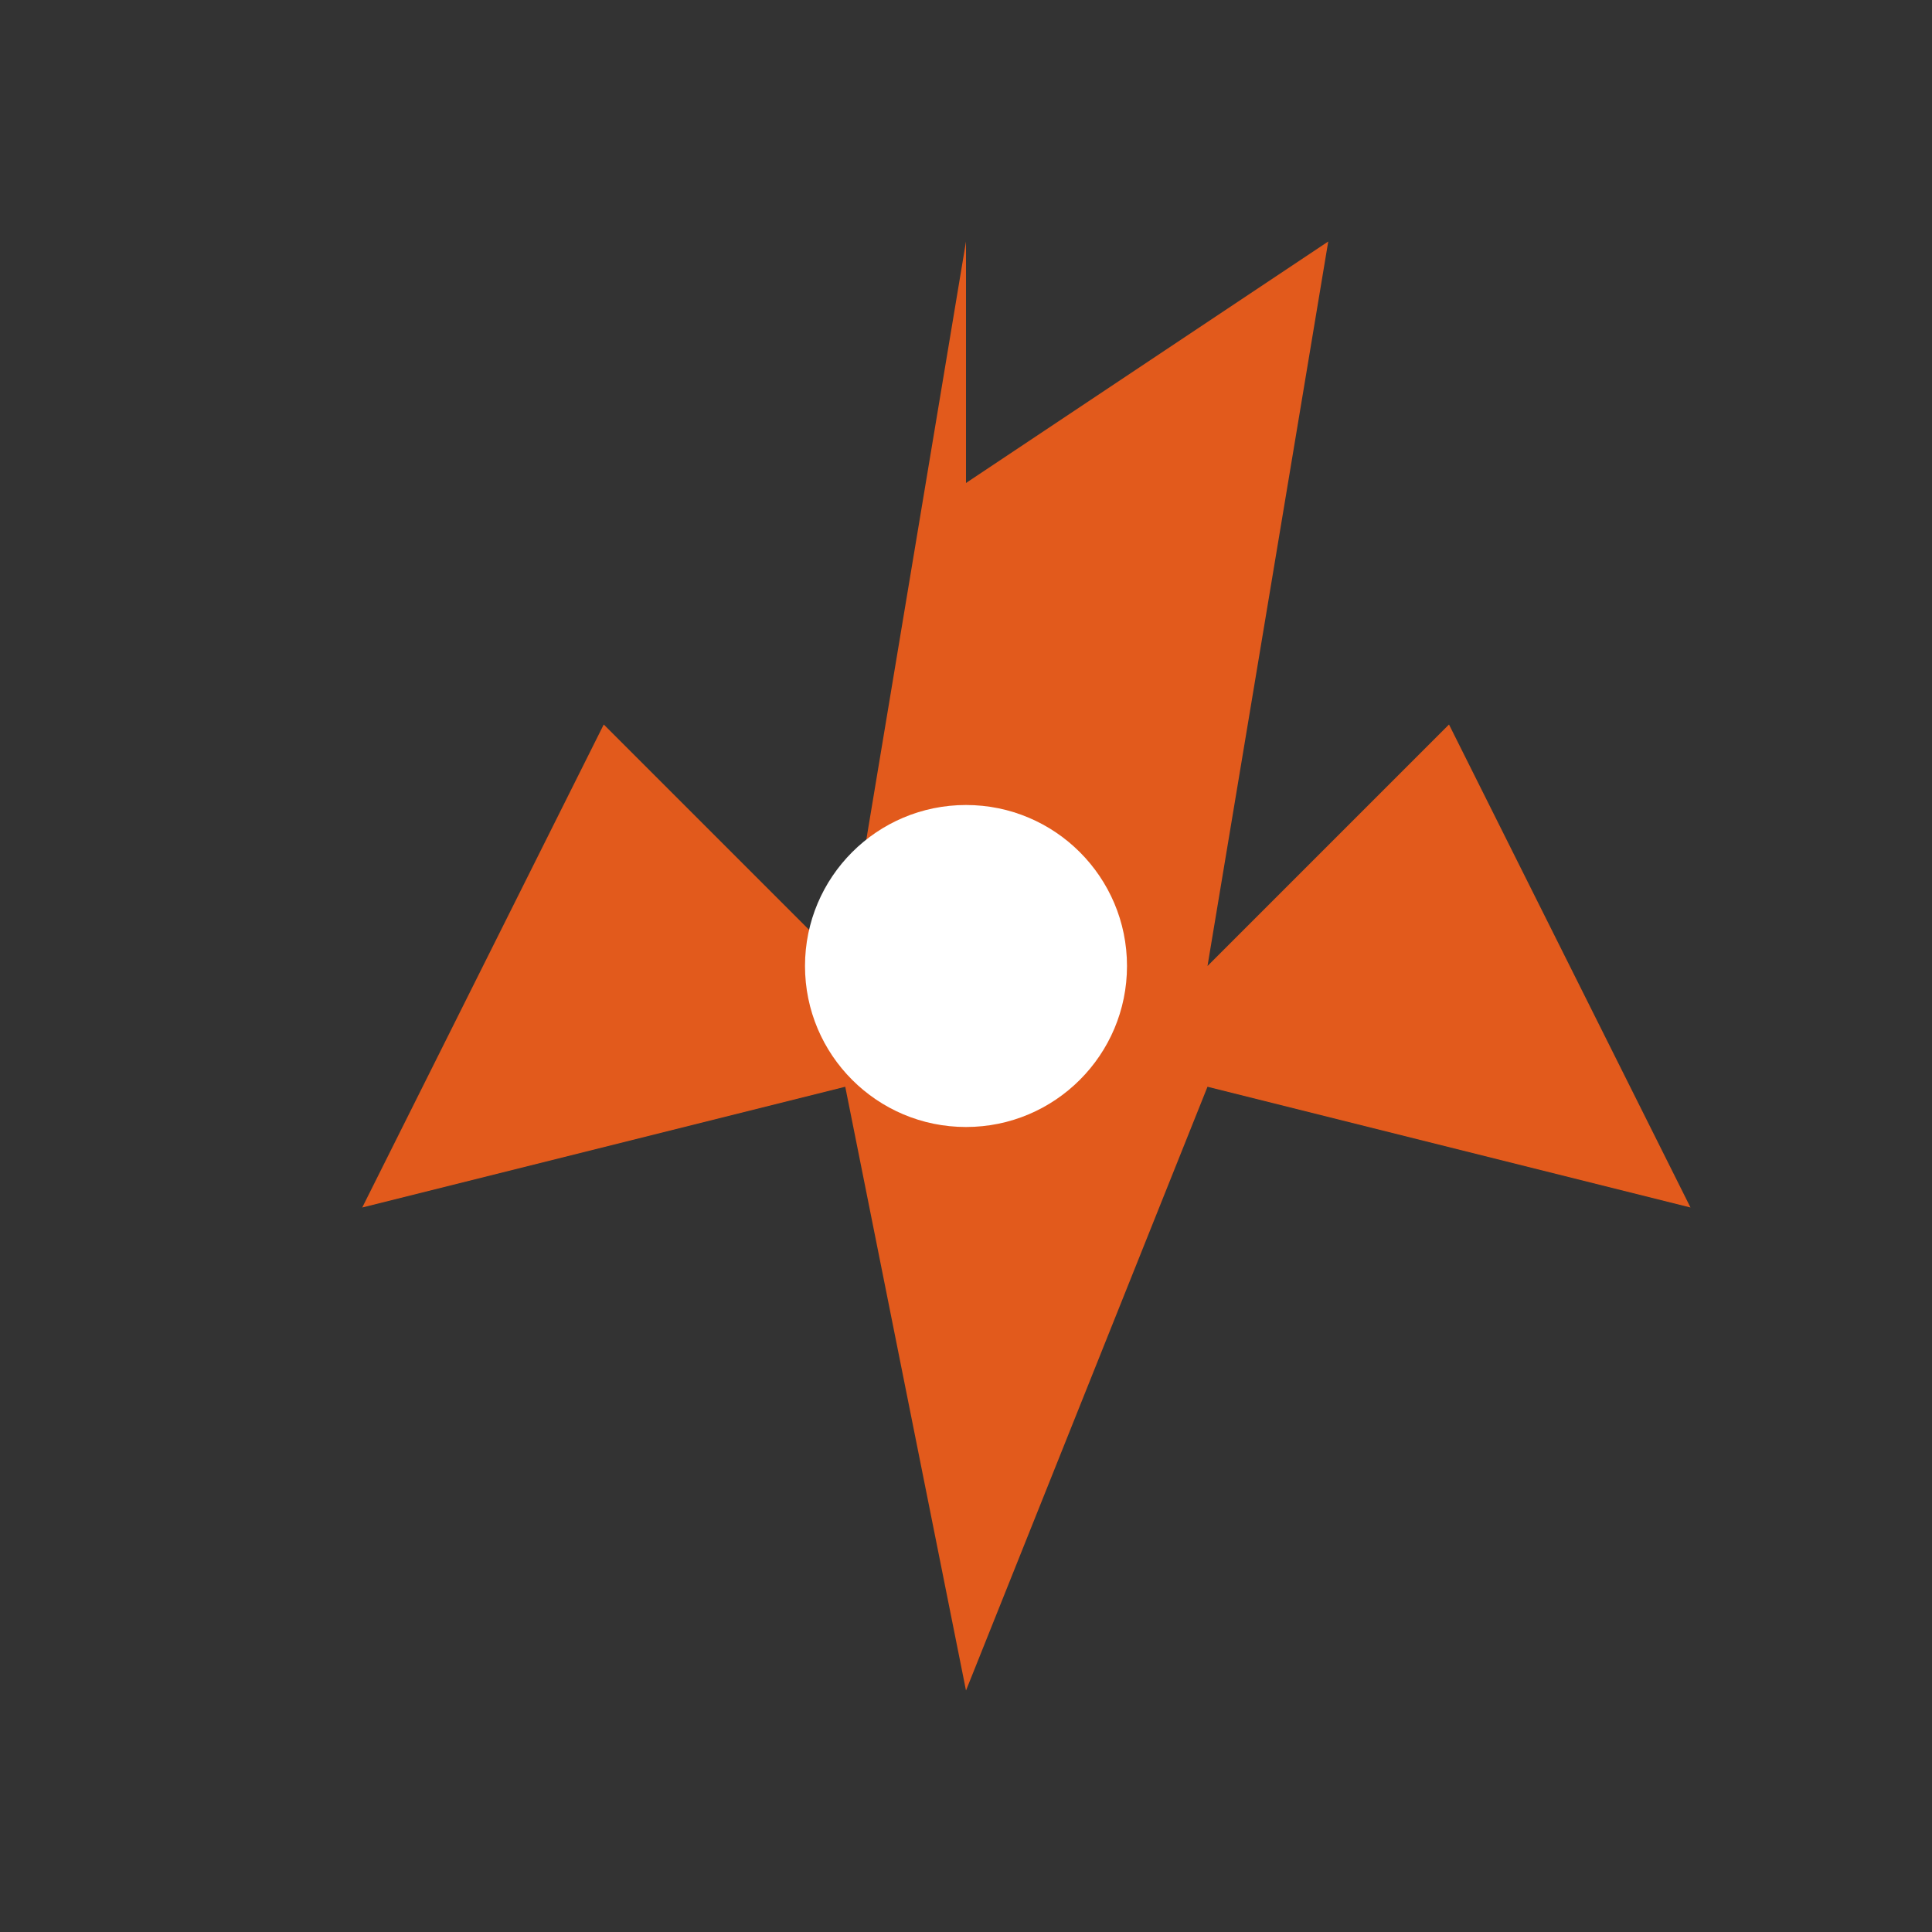
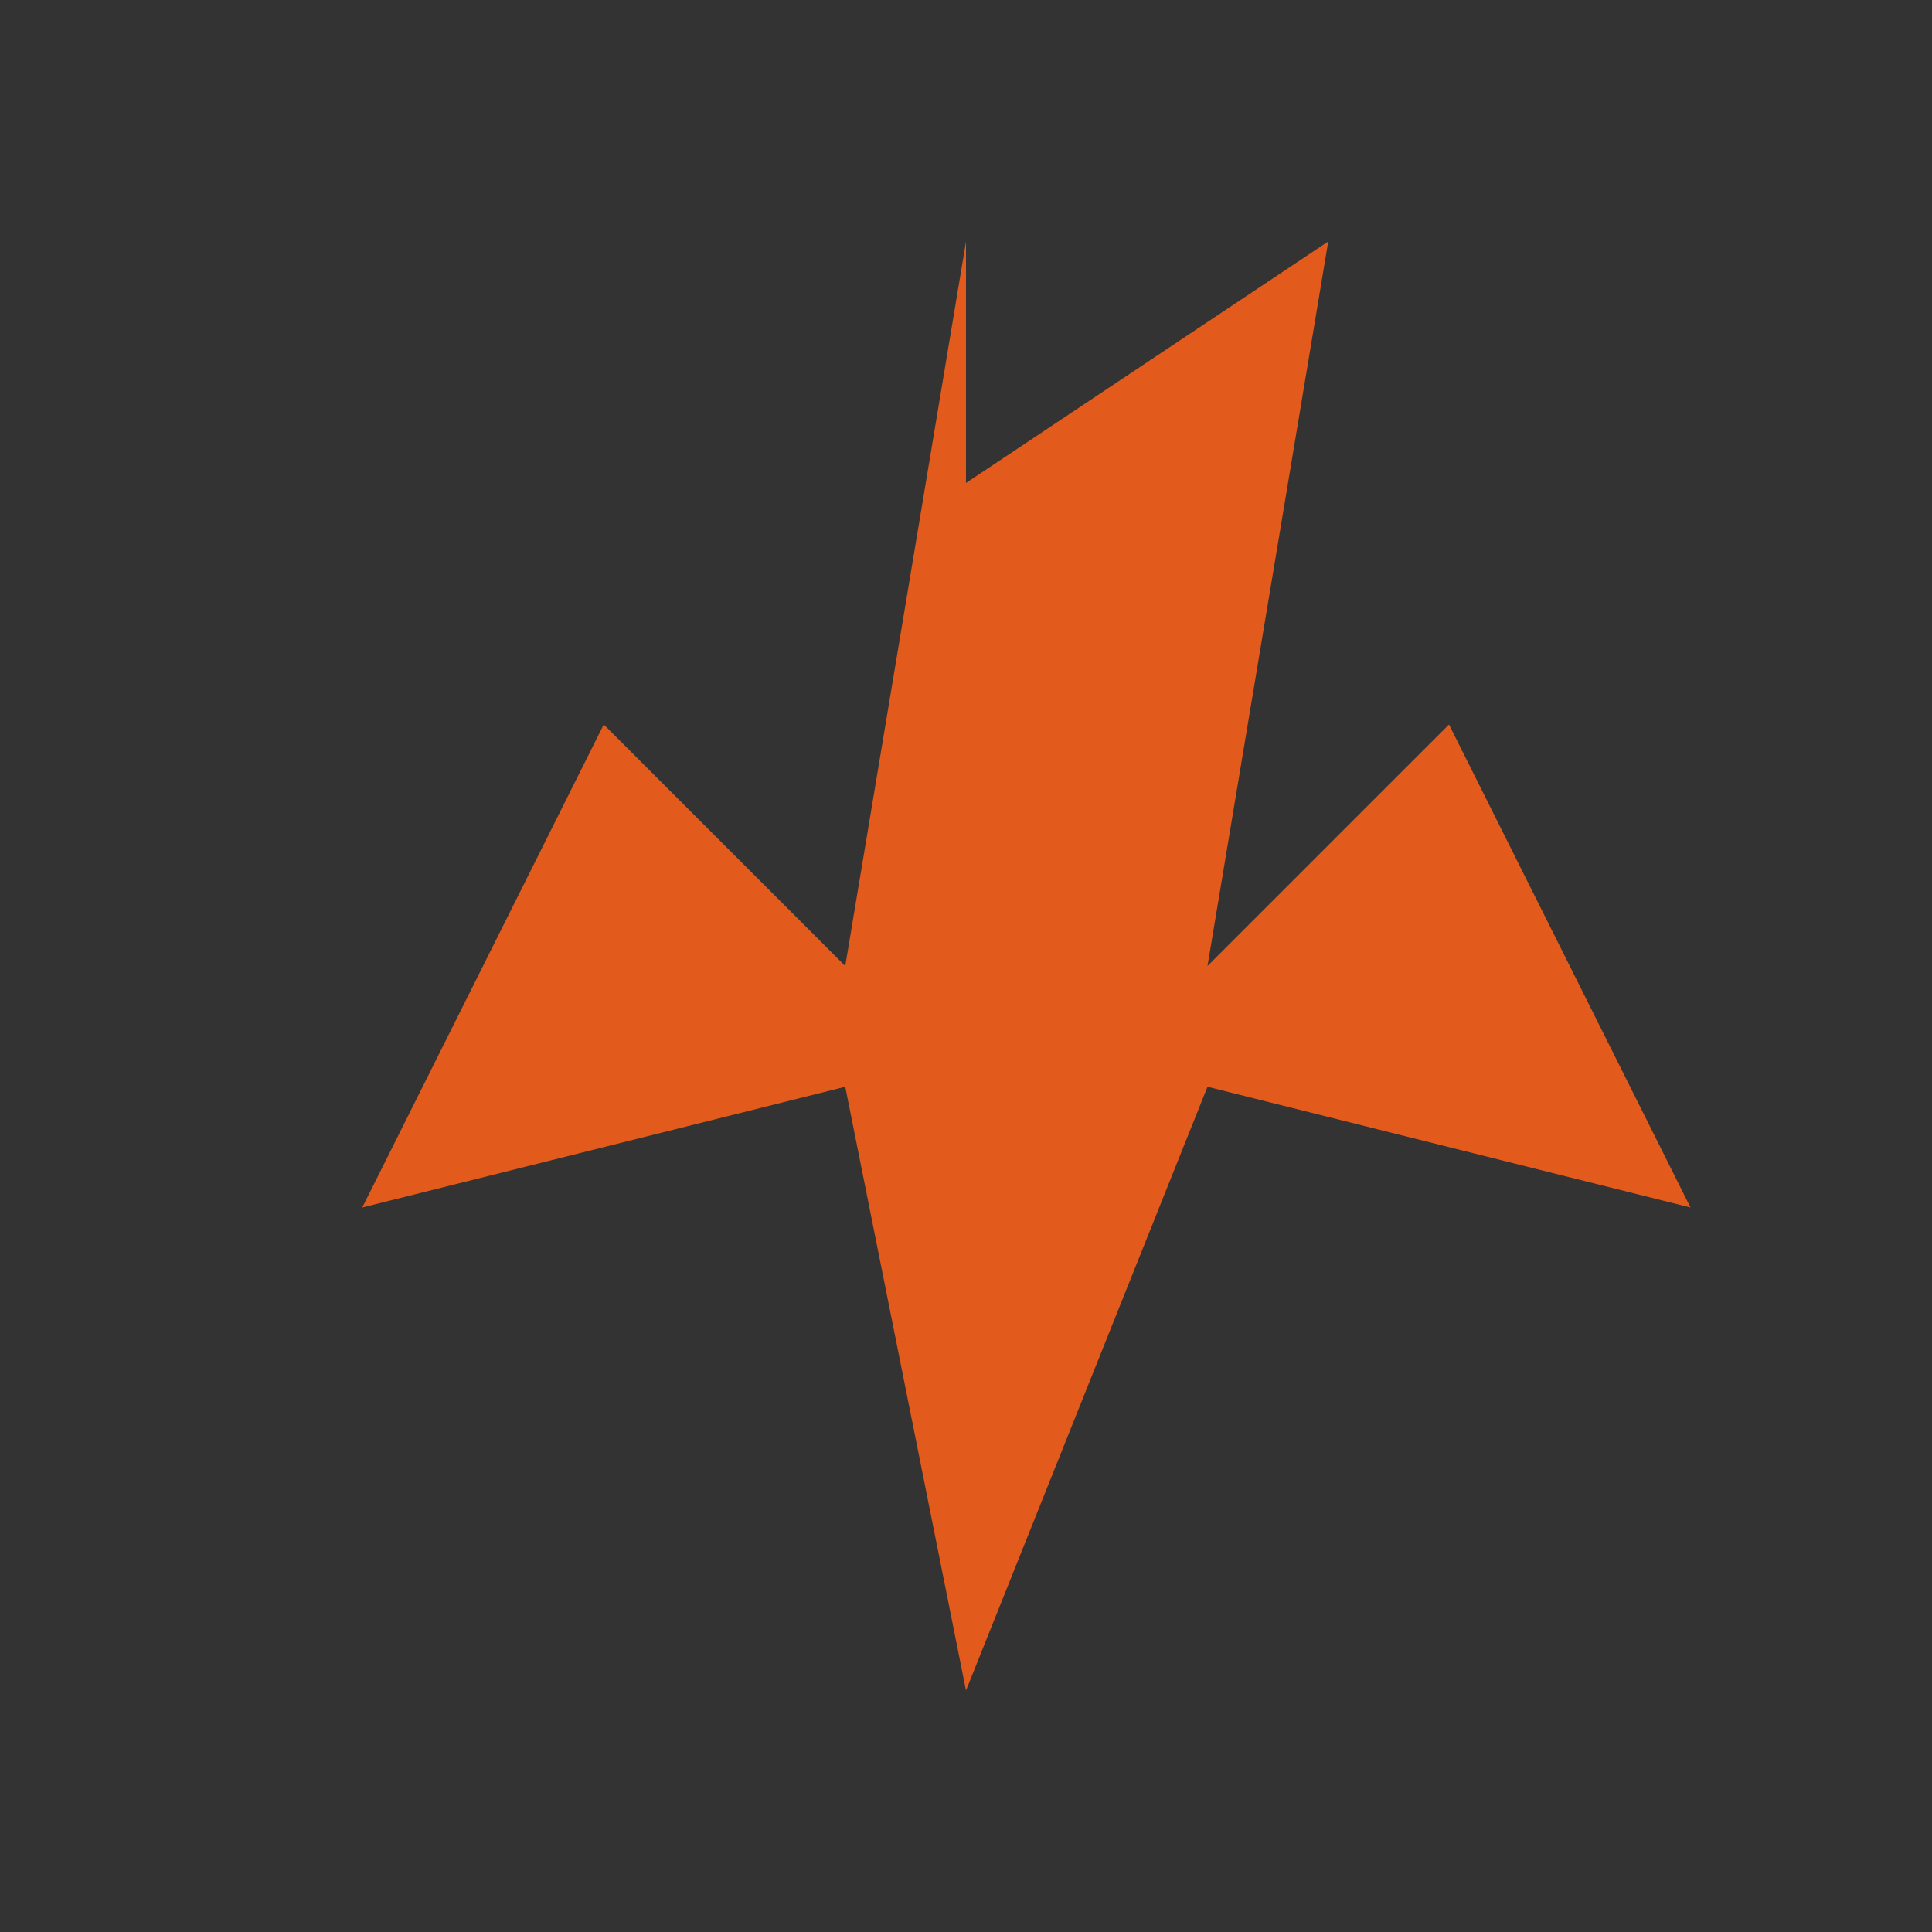
<svg xmlns="http://www.w3.org/2000/svg" viewBox="0 0 48 48" fill="none">
  <rect x="0" y="0" width="48" height="48" fill="#333333" stroke="none" />
  <path d="M24 6l-3 18-6-6L9 30l12-3 3 15 6-15 12 3-6-12-6 6 3-18-9 6z" fill="#E25A1C" />
-   <circle cx="24" cy="24" r="4" fill="#FFF" />
</svg>